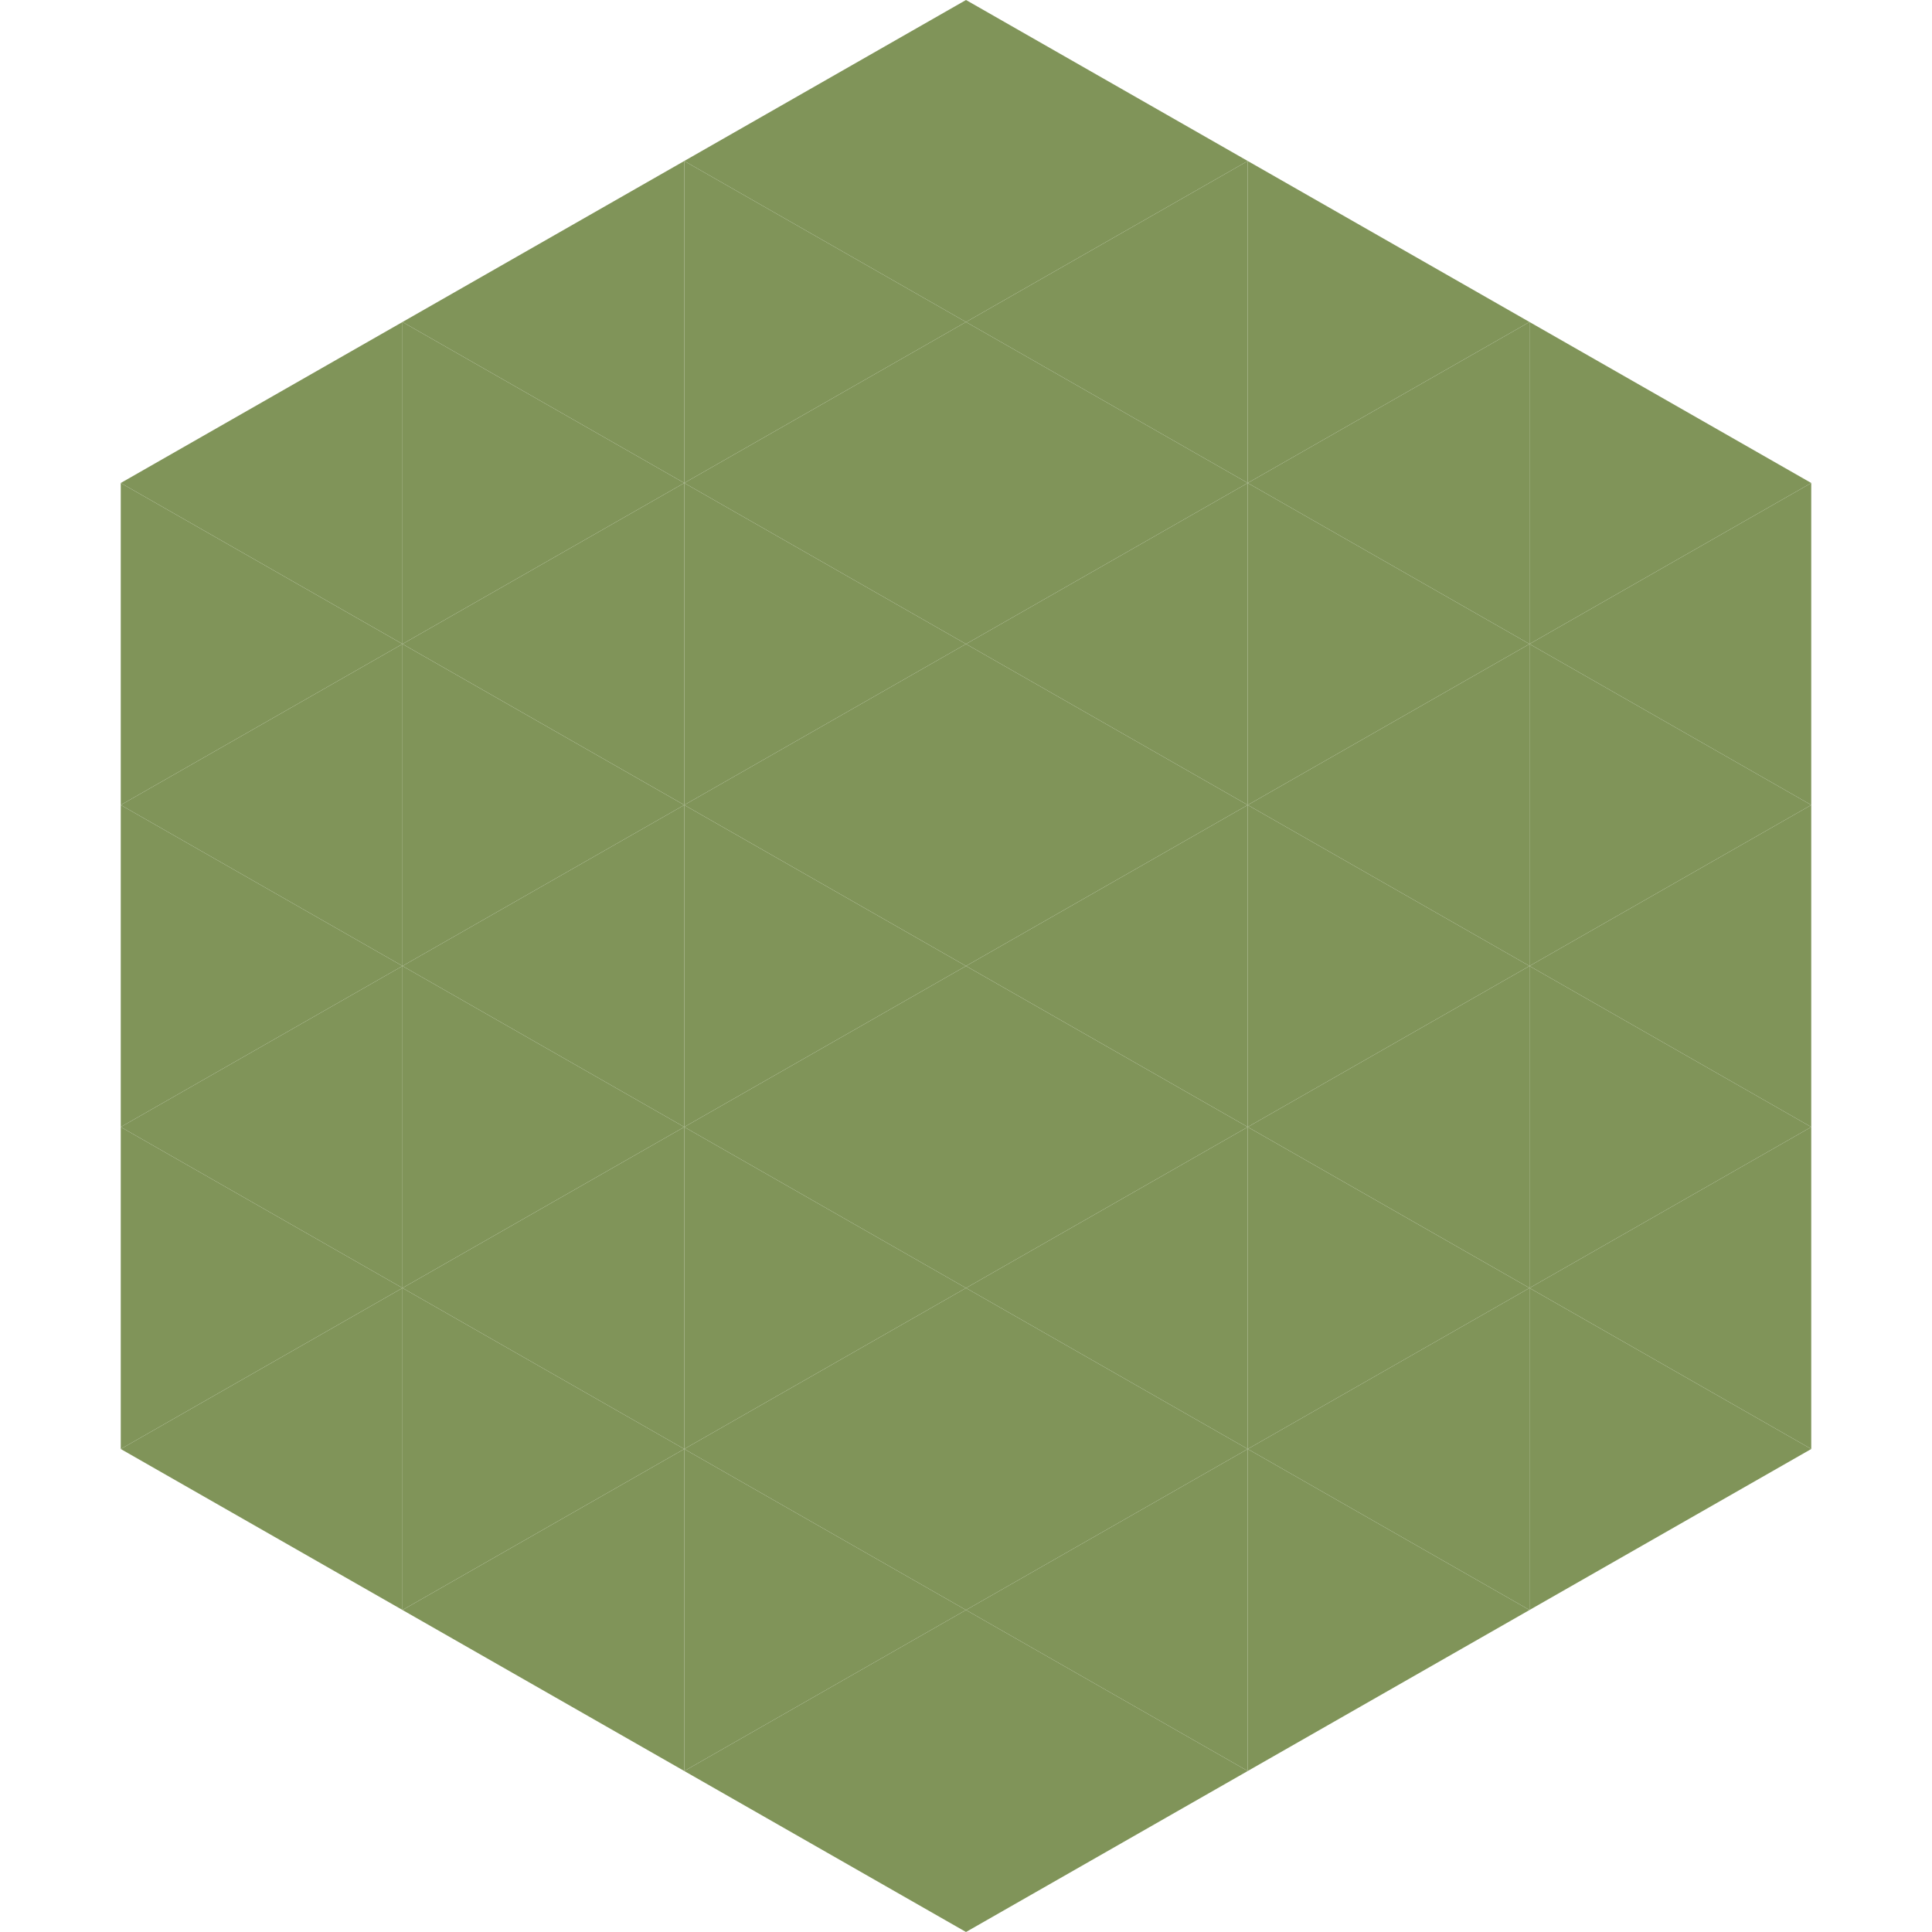
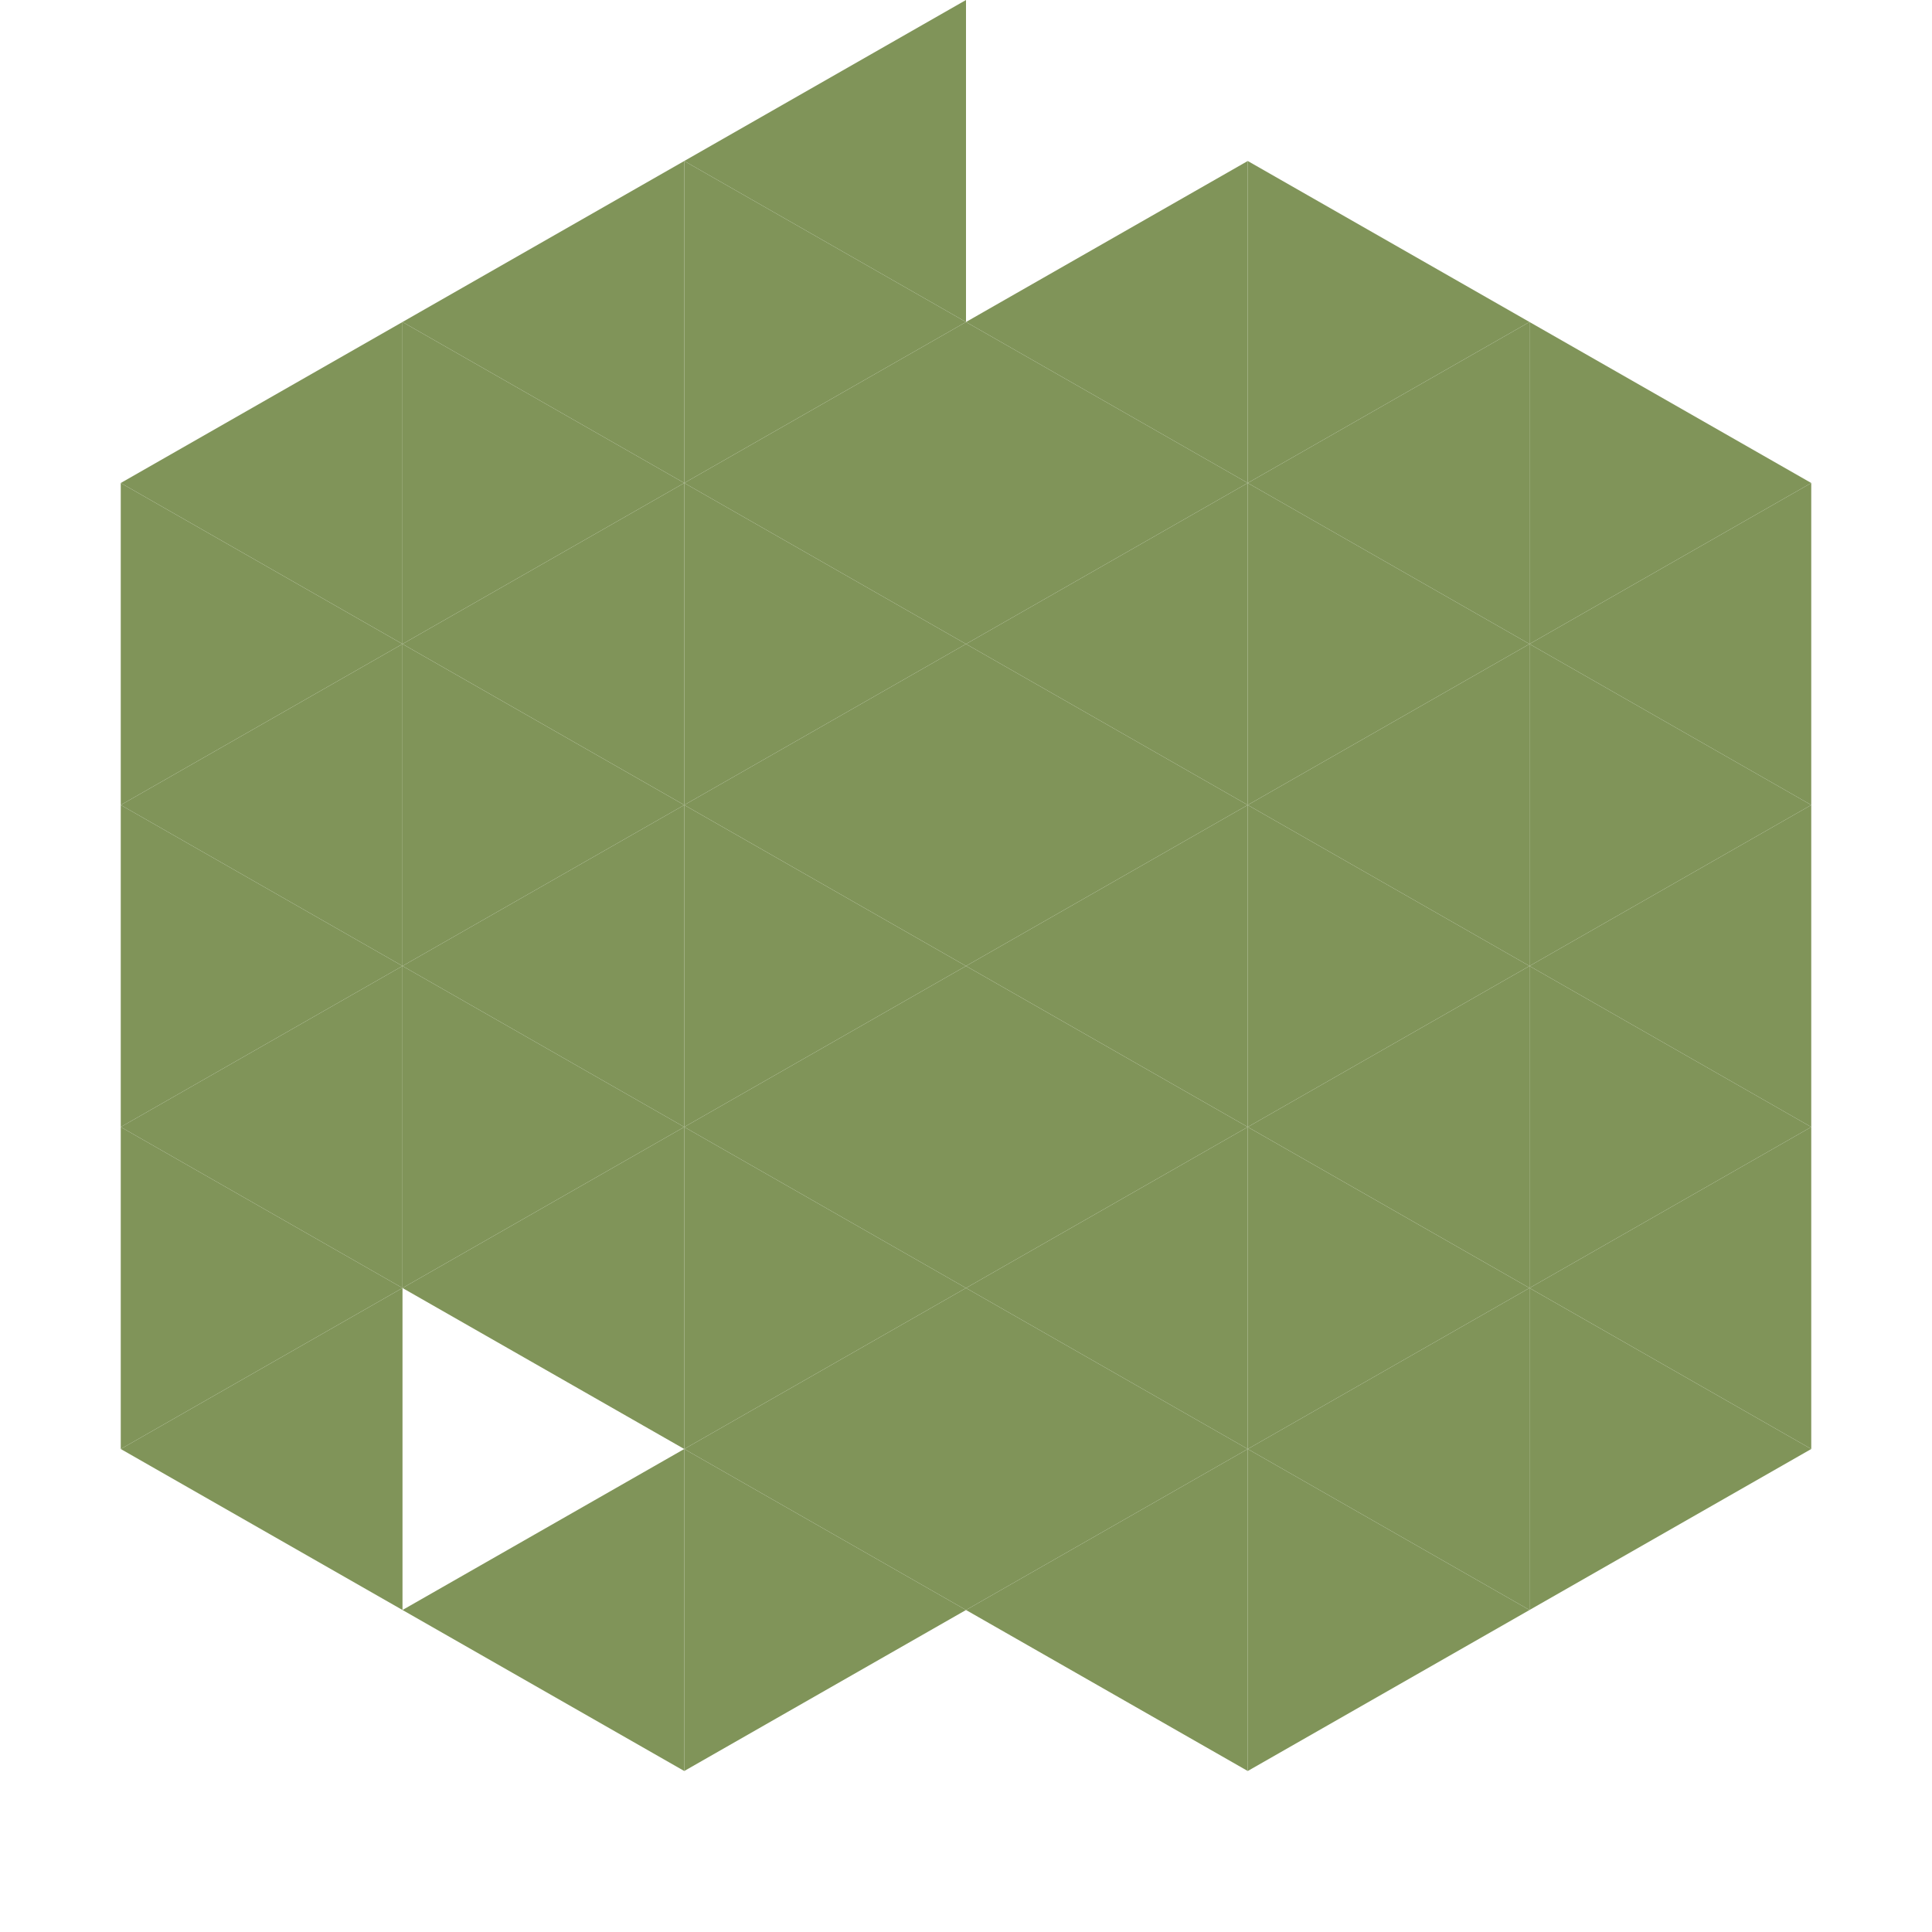
<svg xmlns="http://www.w3.org/2000/svg" width="240" height="240">
  <polygon points="50,40 15,60 50,80" style="fill:rgb(128,148,89)" />
  <polygon points="190,40 225,60 190,80" style="fill:rgb(128,148,89)" />
  <polygon points="15,60 50,80 15,100" style="fill:rgb(128,148,89)" />
  <polygon points="225,60 190,80 225,100" style="fill:rgb(128,148,89)" />
  <polygon points="50,80 15,100 50,120" style="fill:rgb(128,148,89)" />
  <polygon points="190,80 225,100 190,120" style="fill:rgb(128,148,89)" />
  <polygon points="15,100 50,120 15,140" style="fill:rgb(128,148,89)" />
  <polygon points="225,100 190,120 225,140" style="fill:rgb(128,148,89)" />
  <polygon points="50,120 15,140 50,160" style="fill:rgb(128,148,89)" />
  <polygon points="190,120 225,140 190,160" style="fill:rgb(128,148,89)" />
  <polygon points="15,140 50,160 15,180" style="fill:rgb(128,148,89)" />
  <polygon points="225,140 190,160 225,180" style="fill:rgb(128,148,89)" />
  <polygon points="50,160 15,180 50,200" style="fill:rgb(128,148,89)" />
  <polygon points="190,160 225,180 190,200" style="fill:rgb(128,148,89)" />
-   <polygon points="15,180 50,200 15,220" style="fill:rgb(255,255,255); fill-opacity:0" />
  <polygon points="225,180 190,200 225,220" style="fill:rgb(255,255,255); fill-opacity:0" />
  <polygon points="50,0 85,20 50,40" style="fill:rgb(255,255,255); fill-opacity:0" />
  <polygon points="190,0 155,20 190,40" style="fill:rgb(255,255,255); fill-opacity:0" />
  <polygon points="85,20 50,40 85,60" style="fill:rgb(128,148,89)" />
  <polygon points="155,20 190,40 155,60" style="fill:rgb(128,148,89)" />
  <polygon points="50,40 85,60 50,80" style="fill:rgb(128,148,89)" />
  <polygon points="190,40 155,60 190,80" style="fill:rgb(128,148,89)" />
  <polygon points="85,60 50,80 85,100" style="fill:rgb(128,148,89)" />
  <polygon points="155,60 190,80 155,100" style="fill:rgb(128,148,89)" />
  <polygon points="50,80 85,100 50,120" style="fill:rgb(128,148,89)" />
  <polygon points="190,80 155,100 190,120" style="fill:rgb(128,148,89)" />
  <polygon points="85,100 50,120 85,140" style="fill:rgb(128,148,89)" />
  <polygon points="155,100 190,120 155,140" style="fill:rgb(128,148,89)" />
  <polygon points="50,120 85,140 50,160" style="fill:rgb(128,148,89)" />
  <polygon points="190,120 155,140 190,160" style="fill:rgb(128,148,89)" />
  <polygon points="85,140 50,160 85,180" style="fill:rgb(128,148,89)" />
  <polygon points="155,140 190,160 155,180" style="fill:rgb(128,148,89)" />
-   <polygon points="50,160 85,180 50,200" style="fill:rgb(128,148,89)" />
  <polygon points="190,160 155,180 190,200" style="fill:rgb(128,148,89)" />
  <polygon points="85,180 50,200 85,220" style="fill:rgb(128,148,89)" />
  <polygon points="155,180 190,200 155,220" style="fill:rgb(128,148,89)" />
  <polygon points="120,0 85,20 120,40" style="fill:rgb(128,148,89)" />
-   <polygon points="120,0 155,20 120,40" style="fill:rgb(128,148,89)" />
  <polygon points="85,20 120,40 85,60" style="fill:rgb(128,148,89)" />
  <polygon points="155,20 120,40 155,60" style="fill:rgb(128,148,89)" />
  <polygon points="120,40 85,60 120,80" style="fill:rgb(128,148,89)" />
  <polygon points="120,40 155,60 120,80" style="fill:rgb(128,148,89)" />
  <polygon points="85,60 120,80 85,100" style="fill:rgb(128,148,89)" />
  <polygon points="155,60 120,80 155,100" style="fill:rgb(128,148,89)" />
  <polygon points="120,80 85,100 120,120" style="fill:rgb(128,148,89)" />
  <polygon points="120,80 155,100 120,120" style="fill:rgb(128,148,89)" />
  <polygon points="85,100 120,120 85,140" style="fill:rgb(128,148,89)" />
  <polygon points="155,100 120,120 155,140" style="fill:rgb(128,148,89)" />
  <polygon points="120,120 85,140 120,160" style="fill:rgb(128,148,89)" />
  <polygon points="120,120 155,140 120,160" style="fill:rgb(128,148,89)" />
  <polygon points="85,140 120,160 85,180" style="fill:rgb(128,148,89)" />
  <polygon points="155,140 120,160 155,180" style="fill:rgb(128,148,89)" />
  <polygon points="120,160 85,180 120,200" style="fill:rgb(128,148,89)" />
  <polygon points="120,160 155,180 120,200" style="fill:rgb(128,148,89)" />
  <polygon points="85,180 120,200 85,220" style="fill:rgb(128,148,89)" />
  <polygon points="155,180 120,200 155,220" style="fill:rgb(128,148,89)" />
-   <polygon points="120,200 85,220 120,240" style="fill:rgb(128,148,89)" />
-   <polygon points="120,200 155,220 120,240" style="fill:rgb(128,148,89)" />
  <polygon points="85,220 120,240 85,260" style="fill:rgb(255,255,255); fill-opacity:0" />
  <polygon points="155,220 120,240 155,260" style="fill:rgb(255,255,255); fill-opacity:0" />
</svg>